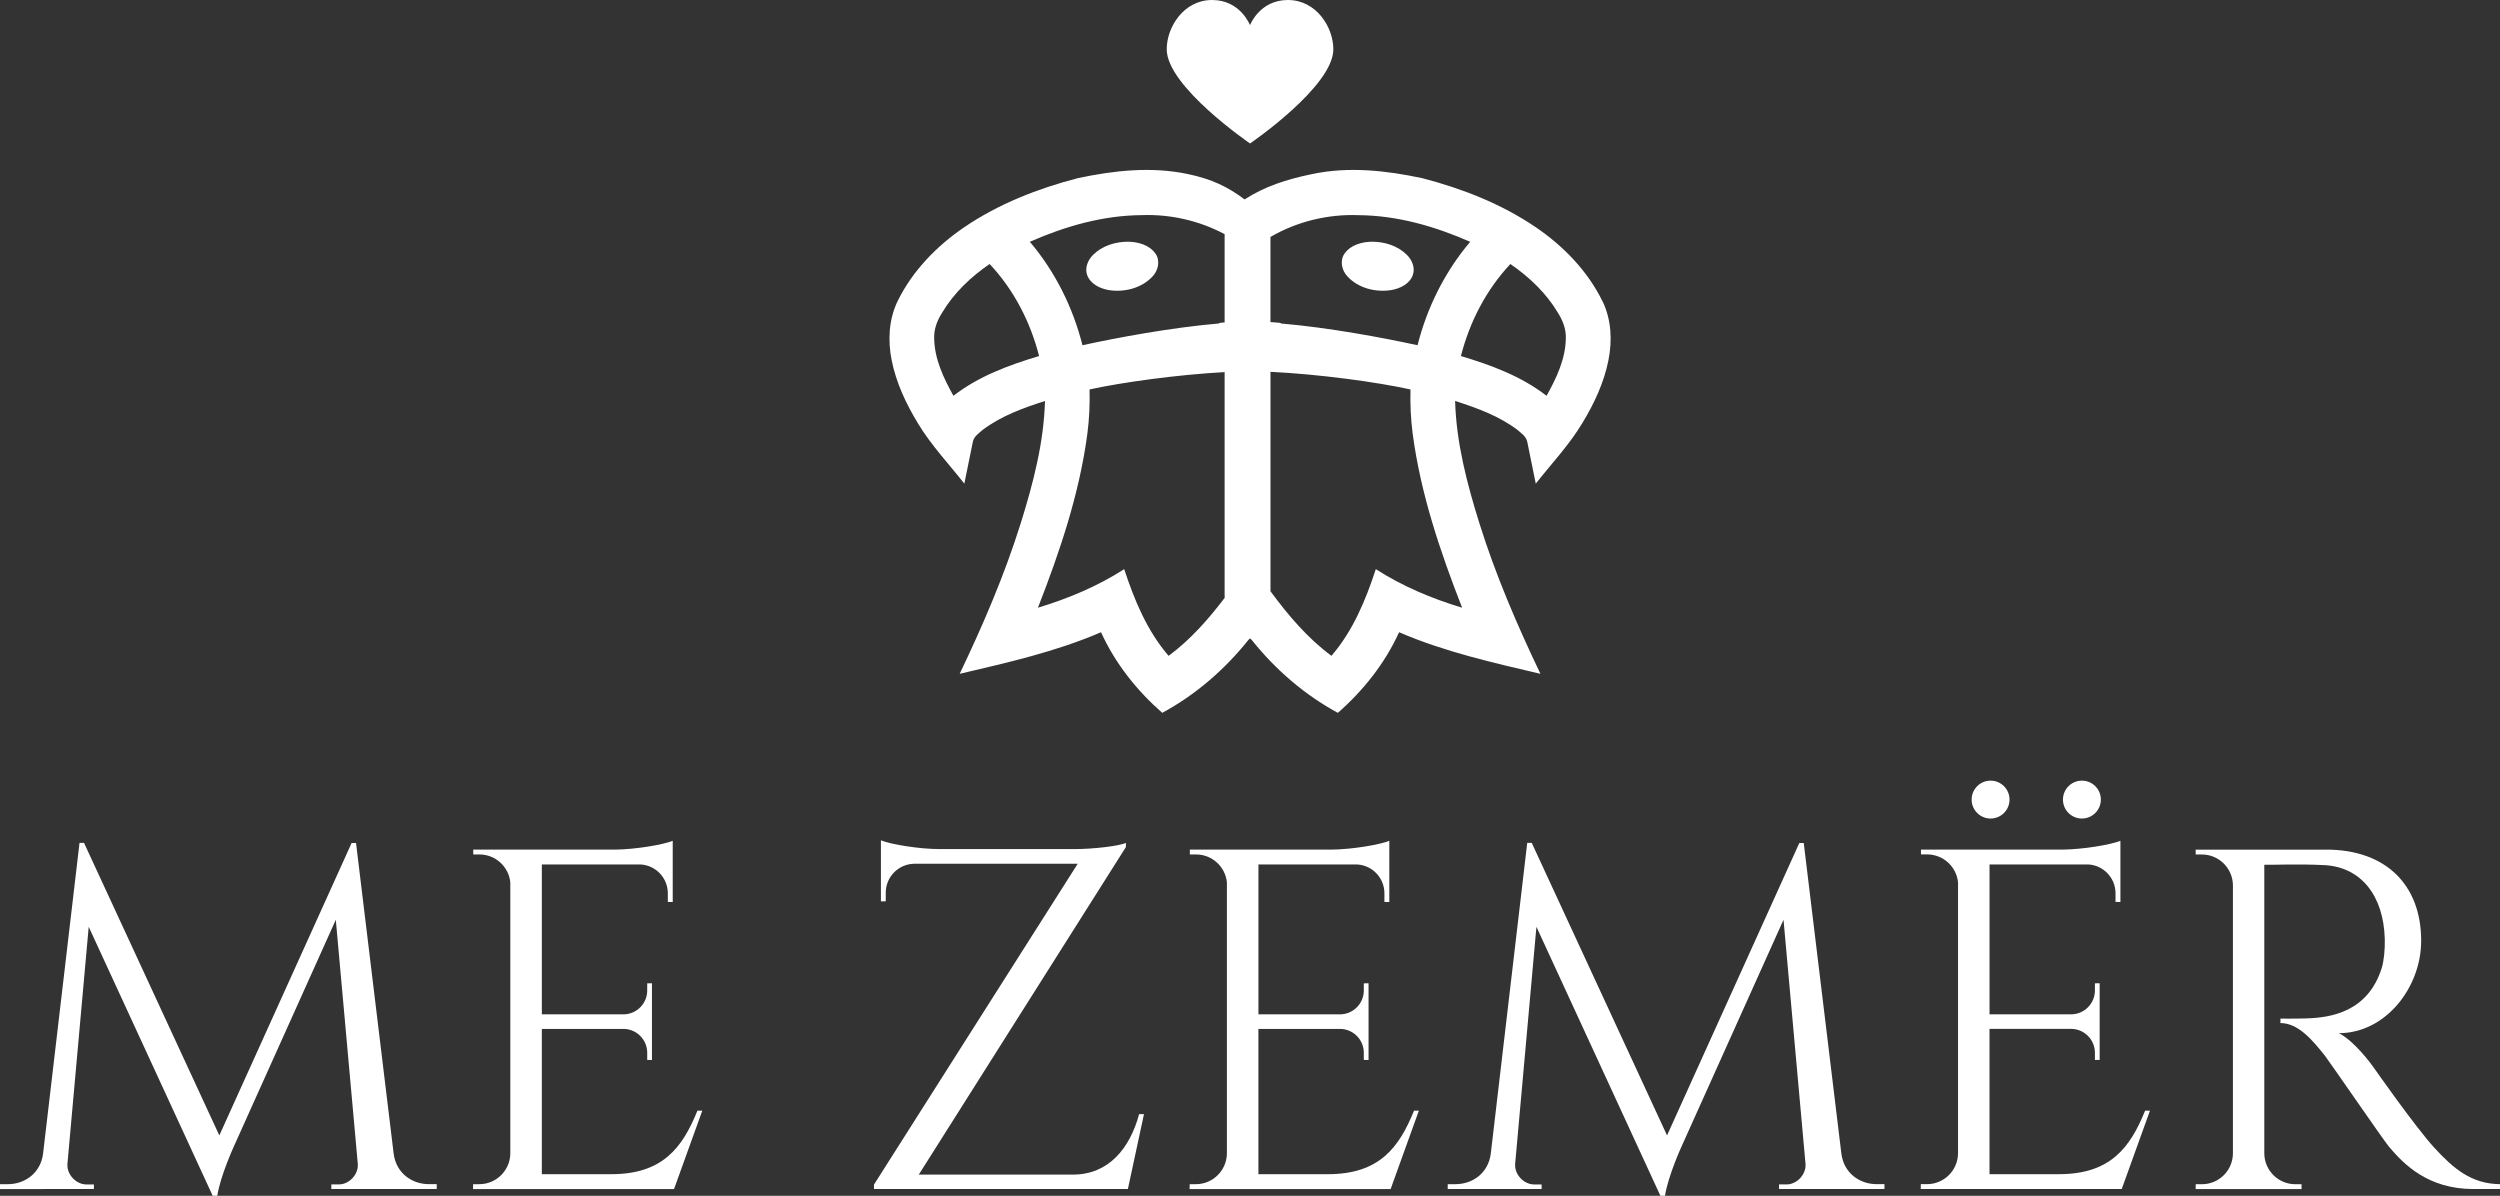
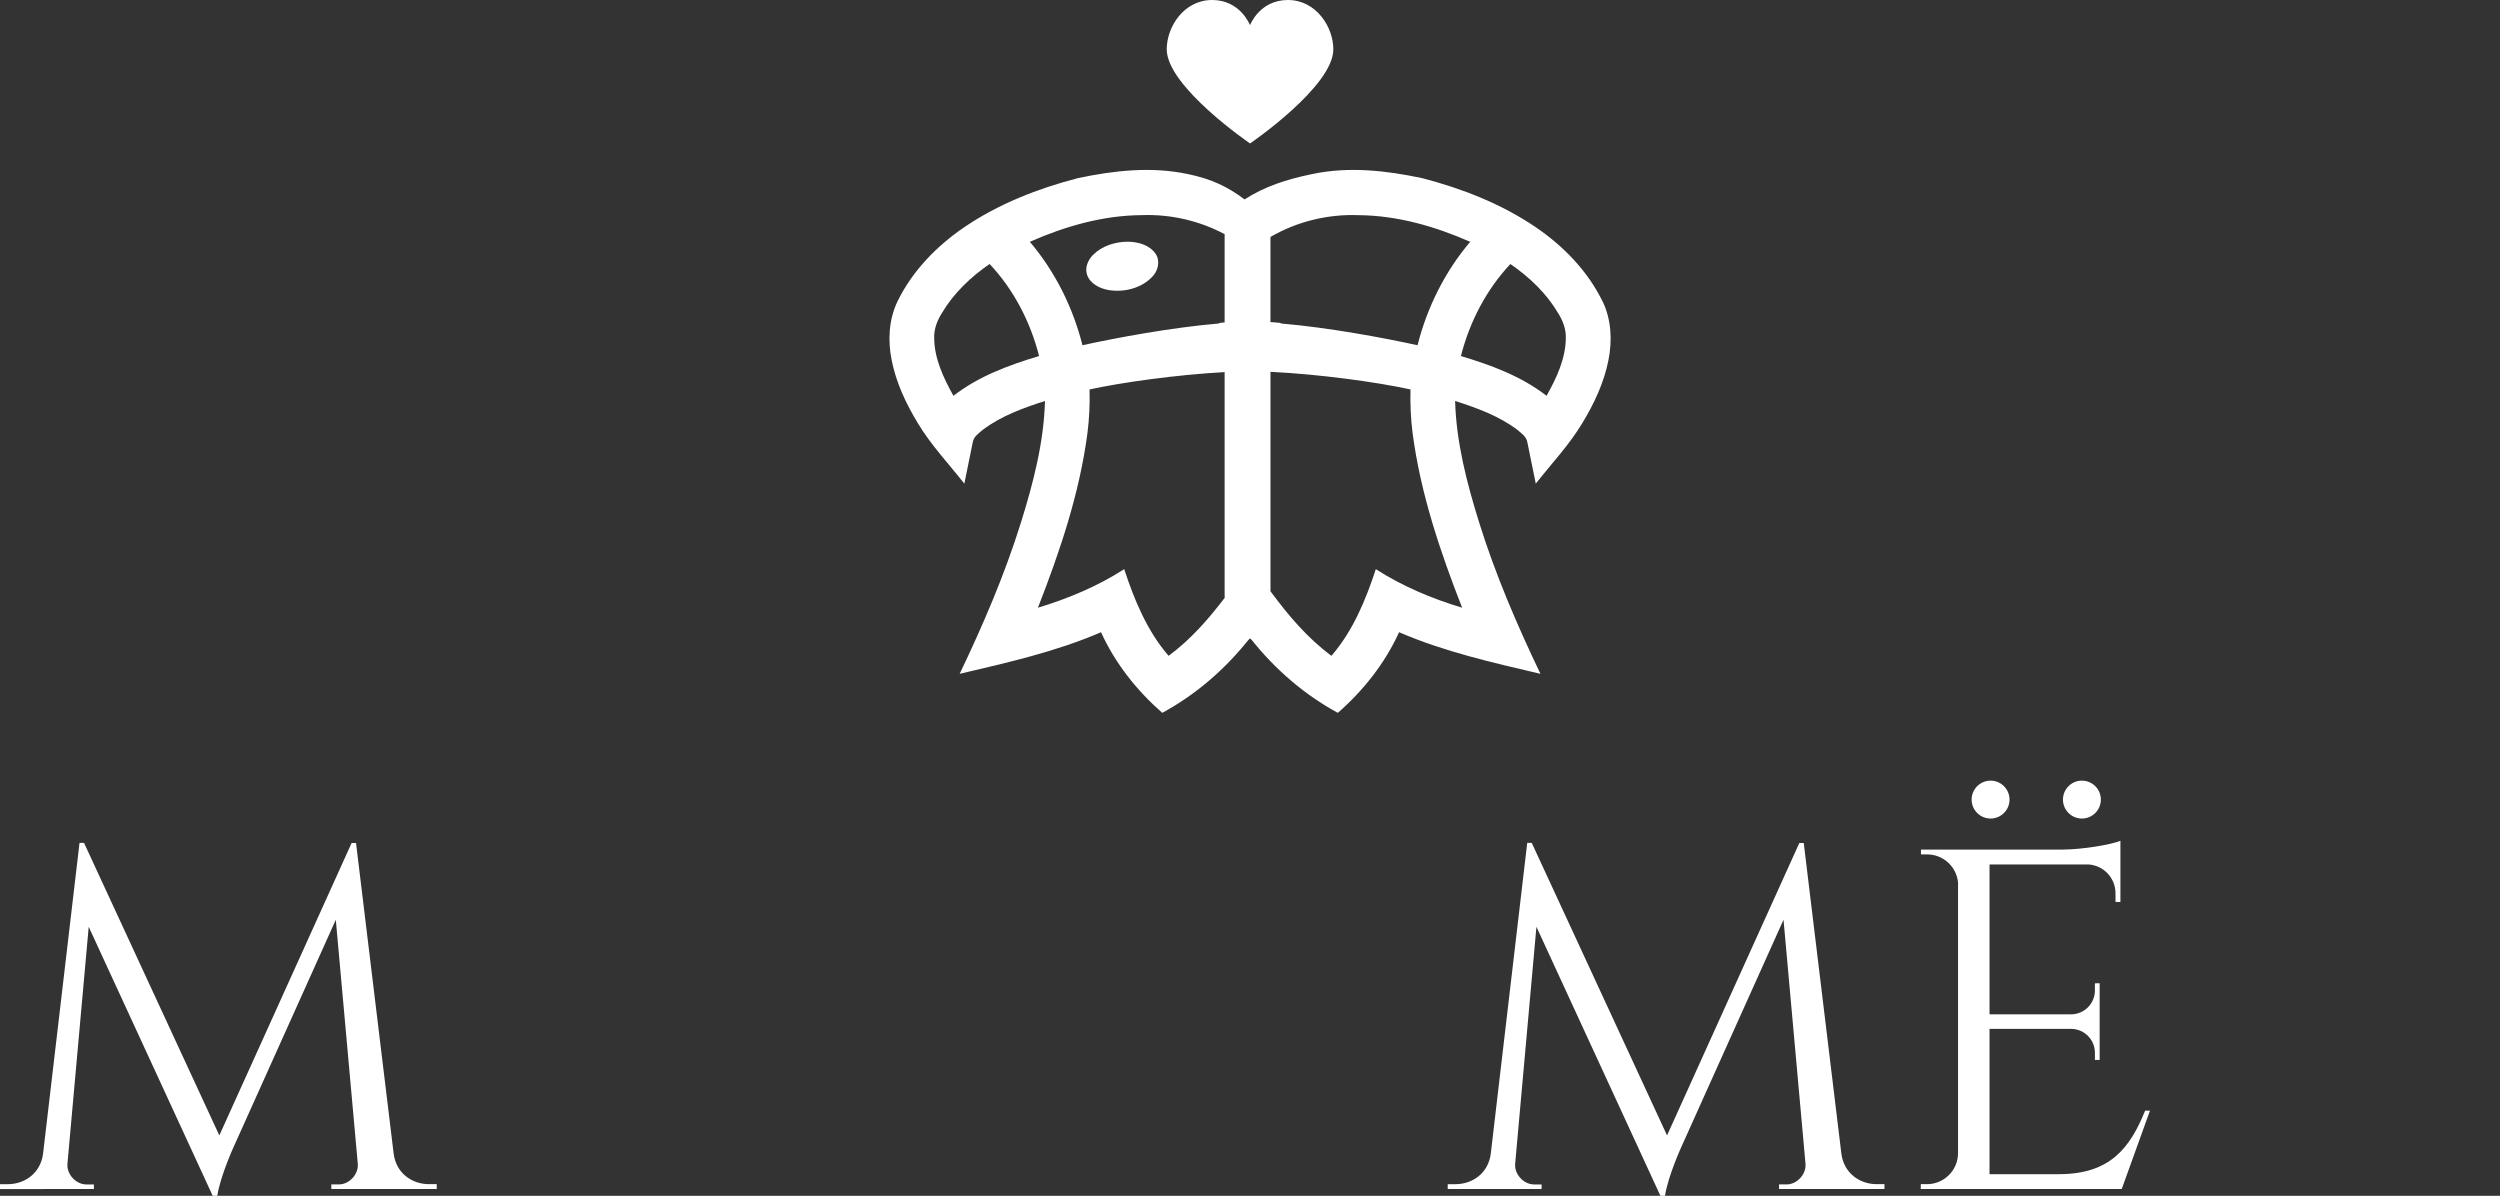
<svg xmlns="http://www.w3.org/2000/svg" id="Livello_1" viewBox="0 0 1128.33 539.7">
  <rect x="0" y="0" width="1128.33" height="539.7" fill="#333333" stroke="none" />
  <defs>
    <style>.cls-1{fill:#fff;}.cls-2{fill:#fff;}</style>
  </defs>
  <g>
    <path class="cls-2" d="m177.68,520.74c1.12,8.65,8.12,13.71,15.95,13.71h3.48v2.19h-47.57v-2.07h3.41c4.71-.01,8.96-4.63,8.53-9.34l-9.92-110.11-45.99,102.25s-6.1,13.29-7.51,22.34h-2.06l-55.96-121.41-9.6,106.94c-.42,4.72,3.82,9.33,8.53,9.34h3.41v2.07H0v-2.19h3.48c7.82,0,14.83-5.06,15.95-13.71l16.46-140.34h2.03l61.07,132.04,59.7-131.97h2l16.99,140.28Z" />
-     <path class="cls-2" d="m304.21,536.65h-90.72l.04-2.19h2.77c7.66,0,13.87-6.14,14.02-13.76v-122.53c-.75-7.04-6.7-12.53-13.94-12.53h-2.77l-.03-2.18h63.95c9.43-.09,22.03-2.27,26.09-3.98v27.63l-2.21-.03v-3.9c0-6.94-5.42-12.61-12.25-13.02h-44.61v67.65h36.98c5.86-.11,10.58-4.89,10.58-10.78v-3.22l2.14-.03v34.63l-2.14-.03v-3.22c0-5.82-4.6-10.55-10.36-10.78h-37.21v65.57h31.38c23.19,0,32.09-11.99,38.85-28.66h2.19l-12.74,35.35Z" />
-     <path class="cls-2" d="m509.04,536.64h-114.6l.04-2.04,91.92-144.76h-73.85c-7.08.15-12.78,5.93-12.78,13.05v3.9l-2.19.03v-27.56c4.15,1.75,17.19,3.98,26.68,3.96h60.7c8.8,0,20.61-1.47,23.19-2.82v1.9l-93.48,147.84h69.54c16.31-.01,25.76-12.01,29.91-27.29h2.19l-7.26,33.79Z" />
-     <path class="cls-2" d="m627.63,536.65h-90.72l.04-2.19h2.77c7.66,0,13.87-6.14,14.02-13.76v-122.53c-.75-7.04-6.7-12.53-13.94-12.53h-2.77l-.03-2.18h63.95c9.43-.09,22.03-2.27,26.09-3.98v27.63l-2.21-.03v-3.9c0-6.94-5.42-12.61-12.25-13.02h-44.61v67.65h36.98c5.86-.11,10.58-4.89,10.58-10.78v-3.22l2.14-.03v34.63l-2.14-.03v-3.22c0-5.82-4.6-10.55-10.36-10.78h-37.21v65.57h31.38c23.19,0,32.09-11.99,38.85-28.66h2.19l-12.74,35.35Z" />
    <path class="cls-2" d="m831.08,520.74c1.12,8.65,8.12,13.71,15.95,13.71h3.48v2.19h-47.57v-2.07h3.41c4.71-.01,8.96-4.63,8.53-9.34l-9.92-110.11-45.99,102.25s-6.1,13.29-7.51,22.34h-2.06l-55.96-121.41-9.6,106.94c-.42,4.72,3.82,9.33,8.53,9.34h3.41v2.07h-42.38v-2.19h3.48c7.82,0,14.83-5.06,15.95-13.71l16.46-140.34h2.03l61.07,132.04,59.7-131.97h2l16.99,140.28Z" />
    <path class="cls-2" d="m957.61,536.64h-90.72l.04-2.19h2.77c7.66,0,13.87-6.14,14.02-13.76v-122.53c-.75-7.04-6.7-12.54-13.94-12.54h-2.77l-.04-2.17h63.95c9.43-.09,22.03-2.27,26.09-3.98v27.63l-2.21-.03v-3.9c0-6.94-5.42-12.61-12.25-13.02h-44.61v67.65h36.98c5.86-.11,10.58-4.89,10.58-10.78v-3.22l2.14-.03v34.63l-2.14-.03v-3.22c0-5.82-4.6-10.55-10.36-10.78h-37.21v65.57h31.38c23.19,0,32.09-11.99,38.85-28.66h2.19l-12.74,35.35Zm-67.75-175.76c0-4.72,3.83-8.55,8.55-8.55s8.55,3.83,8.55,8.55-3.83,8.55-8.55,8.55-8.55-3.83-8.55-8.55Zm41.22,0c0-4.72,3.83-8.55,8.55-8.55s8.55,3.83,8.55,8.55-3.83,8.55-8.55,8.55-8.55-3.83-8.55-8.55Z" />
-     <path class="cls-2" d="m1049.98,383.46c26.52,0,42.77,15.63,42.77,41.13,0,21.18-16.13,41.72-37.17,41.72,4.69,2.17,11.42,9.41,15.66,15.4,0,0,18.87,26.94,27.34,36.19,8.8,9.62,16.9,16.44,29.76,16.55v2.2h-12c-20.36,0-31.3-10.97-38.18-19.18-2.49-2.97-27.15-38.85-28.83-40.96-5.72-7.19-12.1-14.77-20.1-14.77v-2.02s4.98.11,11.56-.07c11.35-.31,27.94-3.01,34.15-22.72.97-3.07,1.52-8.31,1.39-13.1-.54-19.79-10.85-32.47-27.14-33.36-11.16-.61-24.4-.07-27.24-.17v130.42c.14,7.62,6.36,13.76,14.02,13.76h2.77l.04,2.19h-47.8l.03-2.19h2.77c7.62,0,13.82-6.08,14.01-13.65v-121.41c-.14-7.62-6.36-13.76-14.02-13.76h-2.77l-.04-2.17h59.03Z" />
  </g>
  <g>
    <path class="cls-1" d="m581.27,0c-12.79,0-17.1,11.35-17.1,11.35,0,0-4.31-11.35-17.1-11.35s-20.49,12.19-20.49,22.24c0,16.84,37.6,42.51,37.6,42.51,0,0,37.6-25.66,37.6-42.5C601.76,12.19,594.06,0,581.27,0h0Z" />
    <g>
      <path class="cls-1" d="m500.31,130.9c7.03,1.16,14.93-.79,19.86-6.12,2.62-2.73,3.6-7.26,1.24-10.46-2.78-3.82-7.77-5.15-12.29-5.23-5.67,0-11.57,1.8-15.69,5.85-2.35,2.29-3.9,5.81-2.8,9.08,1.4,4.07,5.69,6.17,9.67,6.88Z" />
      <path class="cls-1" d="m723.24,135.96c-6.7-13.7-17.67-24.96-30.2-33.48-15.46-10.48-33.11-17.39-51.12-22.06-16.23-3.47-33.23-5.35-49.64-1.87-11.73,2.4-21.51,5.63-30.57,11.46-7.31-5.55-14.86-9.25-25.65-11.46-16.41-3.48-33.41-1.6-49.64,1.87-18.02,4.67-35.66,11.58-51.12,22.06-12.53,8.52-23.5,19.78-30.2,33.48-3.99,8.24-4.44,17.8-2.65,26.67,2.01,10.09,6.45,19.53,11.75,28.28,5.94,9.91,13.92,18.33,21.04,27.37,1.29-6.26,2.51-12.54,3.82-18.79.46-2.54,2.81-4.03,4.61-5.59,8.29-6.22,18.19-9.79,27.97-12.93-.52,18.8-5.33,37.16-10.9,55.02-7.32,23.43-17.03,46.01-27.61,68.13,21.58-5.08,43.37-9.95,63.8-18.78,6.37,14.02,16.09,26.27,27.64,36.39,15.02-8.15,28.13-19.48,38.79-32.81.28-.28.55-.55.83-.83.28.28.55.55.83.83,10.66,13.33,23.77,24.66,38.79,32.81,11.54-10.11,21.27-22.37,27.64-36.39,20.43,8.83,42.22,13.71,63.8,18.78-10.58-22.12-20.29-44.7-27.61-68.13-5.57-17.86-10.38-36.23-10.9-55.02,9.78,3.14,19.68,6.71,27.97,12.93,1.8,1.56,4.15,3.05,4.61,5.59,1.31,6.25,2.53,12.53,3.82,18.79,7.12-9.04,15.1-17.46,21.04-27.37,5.31-8.75,9.75-18.18,11.75-28.28,1.79-8.87,1.34-18.43-2.65-26.67Zm-292.92,42.68c-4.49-8.05-8.65-16.81-8.7-26.22-.09-4.05,1.43-7.91,3.58-11.27,5.28-8.9,12.96-16.18,21.45-22,10.91,11.6,18.42,26.16,22.32,41.54-13.63,4.08-27.32,9.13-38.66,17.95Zm34.47-69.51c15.91-7,32.95-11.91,50.44-12.03,12.96-.5,26.06,2.48,37.5,8.6,0,.14-.02.28-.02.43v39.39c-.73.06-1.44.13-2.13.2-.17.06-.33.16-.49.28-21.53,1.84-46.11,6.45-61.54,9.81-4.3-17.08-12.35-33.24-23.76-46.69Zm62.63,186.86c-9.69-11.22-15.47-25.18-20.03-39.12-12.03,7.75-25.28,13.27-38.94,17.41,9.93-25.42,18.76-51.57,22.34-78.73.84-6.56,1.13-13.18.96-19.78,14.42-3.18,39.61-6.68,60.96-7.83v100.94c0,.31.02.61.05.9-7.38,9.74-15.46,18.92-25.33,26.22Zm132.47-21.71c-13.67-4.14-26.92-9.66-38.94-17.41-4.56,13.95-10.34,27.91-20.03,39.12-10.85-8.02-19.54-18.32-27.51-29.14v-99.03c21.81,1.03,48.26,4.65,63.19,7.95-.17,6.6.12,13.22.96,19.78,3.57,27.17,12.41,53.31,22.34,78.73Zm-20.1-118.46c-15.43-3.37-40-7.97-61.54-9.81-.15-.12-.31-.22-.49-.28-1.39-.16-2.84-.27-4.36-.36v-38.43c11.94-6.95,25.9-10.36,39.7-9.83,17.48.12,34.53,5.03,50.44,12.03-11.4,13.45-19.45,29.61-23.76,46.69Zm58.23,22.83c-11.34-8.82-25.03-13.88-38.66-17.95,3.91-15.38,11.42-29.93,22.32-41.54,8.49,5.83,16.17,13.1,21.45,22,2.14,3.36,3.67,7.22,3.58,11.27-.04,9.41-4.21,18.17-8.7,26.22Z" />
-       <path class="cls-1" d="m619.21,109.09c-4.52.08-9.51,1.41-12.29,5.23-2.36,3.2-1.37,7.73,1.24,10.46,4.93,5.33,12.83,7.28,19.86,6.12,3.98-.71,8.28-2.8,9.67-6.88,1.1-3.27-.45-6.79-2.8-9.08-4.11-4.05-10.02-5.86-15.69-5.85Z" />
    </g>
  </g>
</svg>